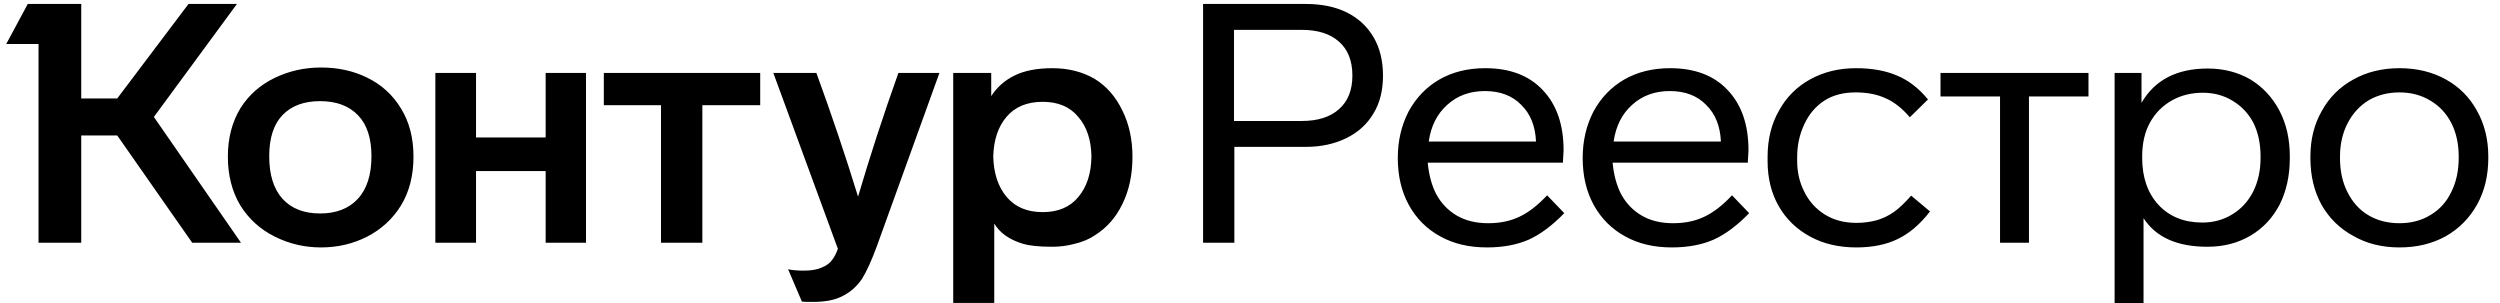
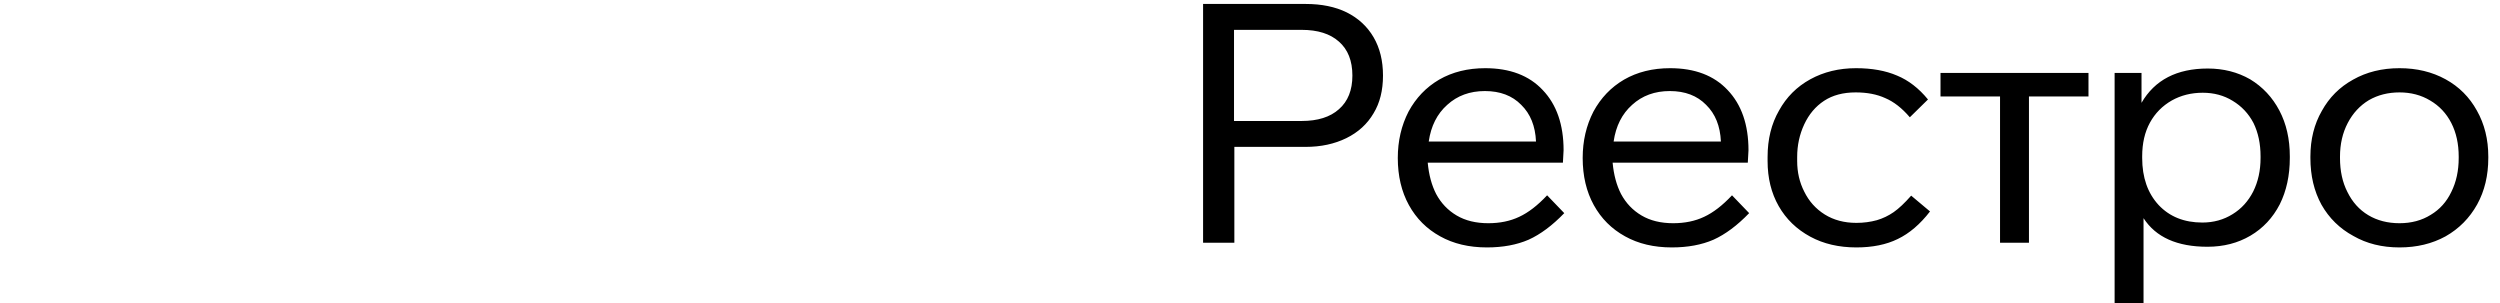
<svg xmlns="http://www.w3.org/2000/svg" width="206" height="25" viewBox="0 0 206 25" fill="none">
-   <path d="M12.679 9.637L19.856 20H15.838L9.659 11.161H6.694V20H3.175V3.624H0.515L2.288 0.326H6.694V8.113H9.659L15.533 0.326H19.524L12.679 9.637ZM18.776 12.906C18.776 11.373 19.127 10.034 19.828 8.889C20.512 7.817 21.445 6.995 22.627 6.422C23.809 5.85 25.084 5.563 26.451 5.563C27.855 5.563 29.121 5.84 30.247 6.395C31.43 6.967 32.363 7.817 33.046 8.944C33.73 10.052 34.071 11.373 34.071 12.906C34.071 14.458 33.73 15.798 33.046 16.924C32.363 18.033 31.43 18.892 30.247 19.502C29.084 20.093 27.818 20.388 26.451 20.388C25.103 20.388 23.837 20.093 22.655 19.502C21.454 18.91 20.503 18.051 19.801 16.924C19.117 15.779 18.776 14.44 18.776 12.906ZM78.546 6.007H81.677V7.919C82.157 7.18 82.795 6.616 83.589 6.228C84.402 5.822 85.446 5.619 86.72 5.619C88.032 5.619 89.196 5.914 90.212 6.505C91.191 7.115 91.948 7.983 92.484 9.11C93.038 10.219 93.315 11.493 93.315 12.934C93.315 14.394 93.038 15.687 92.484 16.814C91.948 17.922 91.191 18.781 90.212 19.391C89.75 19.705 89.205 19.936 88.577 20.083C87.967 20.25 87.349 20.333 86.72 20.333C85.63 20.333 84.818 20.25 84.282 20.083C83.174 19.751 82.388 19.197 81.927 18.421V24.96H78.546V6.007ZM35.873 6.007H39.225V11.327H44.962V6.007H48.287V20H44.962V14.098H39.225V20H35.873V6.007ZM49.755 6.007H62.641V8.667H57.874V20H54.466V8.667H49.755V6.007ZM67.268 6.007C68.524 9.443 69.67 12.842 70.704 16.204C71.683 12.879 72.791 9.48 74.029 6.007H77.41L72.256 20.277C71.831 21.441 71.424 22.337 71.037 22.965C70.612 23.593 70.085 24.064 69.457 24.378C68.847 24.711 68.035 24.877 67.019 24.877C66.446 24.877 66.132 24.868 66.076 24.85L64.94 22.189C65.291 22.263 65.725 22.3 66.243 22.3C66.871 22.3 67.379 22.208 67.767 22.023C68.118 21.875 68.386 21.672 68.57 21.413C68.755 21.173 68.912 20.869 69.041 20.499L63.721 6.007H67.268ZM22.184 12.879C22.184 14.412 22.553 15.585 23.292 16.398C24.031 17.192 25.056 17.59 26.368 17.59C27.698 17.59 28.733 17.192 29.472 16.398C30.229 15.585 30.608 14.412 30.608 12.879C30.608 11.383 30.238 10.256 29.499 9.498C28.76 8.722 27.717 8.334 26.368 8.334C25.038 8.334 24.003 8.722 23.265 9.498C22.544 10.256 22.184 11.383 22.184 12.879ZM81.844 12.906C81.88 14.292 82.25 15.4 82.952 16.232C83.654 17.063 84.642 17.479 85.917 17.479C87.192 17.479 88.171 17.063 88.854 16.232C89.556 15.4 89.916 14.292 89.935 12.906C89.916 11.54 89.556 10.45 88.854 9.637C88.171 8.805 87.192 8.39 85.917 8.39C84.642 8.39 83.654 8.796 82.952 9.609C82.25 10.422 81.88 11.521 81.844 12.906Z" fill="black" />
  <path d="M113.959 6.228C113.959 7.448 113.7 8.482 113.183 9.332C112.665 10.219 111.917 10.902 110.938 11.383C109.959 11.863 108.841 12.103 107.585 12.103H101.711V20H99.134V0.326H107.585C108.897 0.326 110.024 0.557 110.966 1.019C111.926 1.499 112.665 2.183 113.183 3.069C113.7 3.956 113.959 5.009 113.959 6.228ZM101.683 9.969H107.253C108.583 9.969 109.608 9.646 110.329 8.999C111.067 8.353 111.437 7.429 111.437 6.228C111.437 5.009 111.067 4.076 110.329 3.43C109.608 2.783 108.583 2.46 107.253 2.46H101.683V9.969ZM128.895 17.562C127.916 18.578 126.937 19.308 125.958 19.751C124.979 20.176 123.833 20.388 122.522 20.388C121.044 20.388 119.76 20.083 118.67 19.474C117.561 18.864 116.702 18.005 116.093 16.897C115.483 15.788 115.178 14.495 115.178 13.017C115.178 11.613 115.474 10.339 116.065 9.193C116.675 8.066 117.515 7.189 118.587 6.561C119.677 5.933 120.942 5.619 122.383 5.619C124.415 5.619 125.995 6.219 127.121 7.42C128.267 8.621 128.839 10.274 128.839 12.38C128.839 12.509 128.821 12.851 128.784 13.405H117.645C117.737 14.403 117.968 15.262 118.337 15.982C118.744 16.74 119.307 17.331 120.028 17.756C120.748 18.181 121.616 18.393 122.632 18.393C123.593 18.393 124.443 18.218 125.182 17.867C125.939 17.516 126.706 16.924 127.482 16.093L128.895 17.562ZM126.567 11.66C126.512 10.385 126.105 9.378 125.348 8.639C124.609 7.882 123.611 7.503 122.355 7.503C121.118 7.503 120.083 7.882 119.252 8.639C118.42 9.378 117.912 10.385 117.728 11.66H126.567ZM144.13 17.562C143.151 18.578 142.172 19.308 141.193 19.751C140.214 20.176 139.068 20.388 137.757 20.388C136.279 20.388 134.995 20.083 133.905 19.474C132.797 18.864 131.938 18.005 131.328 16.897C130.718 15.788 130.413 14.495 130.413 13.017C130.413 11.613 130.709 10.339 131.3 9.193C131.91 8.066 132.75 7.189 133.822 6.561C134.912 5.933 136.177 5.619 137.618 5.619C139.65 5.619 141.23 6.219 142.357 7.42C143.502 8.621 144.075 10.274 144.075 12.38C144.075 12.509 144.056 12.851 144.019 13.405H132.88C132.972 14.403 133.203 15.262 133.572 15.982C133.979 16.74 134.542 17.331 135.263 17.756C135.983 18.181 136.851 18.393 137.867 18.393C138.828 18.393 139.678 18.218 140.417 17.867C141.174 17.516 141.941 16.924 142.717 16.093L144.13 17.562ZM141.802 11.66C141.747 10.385 141.34 9.378 140.583 8.639C139.844 7.882 138.847 7.503 137.59 7.503C136.353 7.503 135.318 7.882 134.487 8.639C133.656 9.378 133.148 10.385 132.963 11.66H141.802ZM152.964 20.388C151.523 20.388 150.258 20.093 149.168 19.502C148.041 18.892 147.173 18.051 146.563 16.98C145.953 15.909 145.649 14.671 145.649 13.267V12.934C145.649 11.475 145.963 10.2 146.591 9.11C147.2 8.002 148.059 7.143 149.168 6.533C150.276 5.924 151.532 5.619 152.936 5.619C154.248 5.619 155.375 5.822 156.317 6.228C157.259 6.616 158.109 7.272 158.866 8.196L157.37 9.664C156.723 8.907 156.049 8.381 155.347 8.085C154.664 7.771 153.851 7.614 152.909 7.614C151.874 7.614 151.006 7.845 150.304 8.307C149.602 8.768 149.057 9.415 148.669 10.246C148.281 11.078 148.087 11.974 148.087 12.934V13.267C148.087 14.19 148.281 15.031 148.669 15.788C149.057 16.583 149.62 17.211 150.359 17.673C151.098 18.134 151.966 18.365 152.964 18.365C153.555 18.365 154.119 18.291 154.654 18.144C155.153 17.996 155.615 17.774 156.04 17.479C156.465 17.183 156.945 16.73 157.481 16.121L159.033 17.423C158.22 18.476 157.333 19.234 156.372 19.695C155.43 20.157 154.294 20.388 152.964 20.388ZM167.186 7.946V20H164.803V7.946H159.898V6.007H172.091V7.946H167.186ZM188.681 13.017C188.681 14.458 188.404 15.733 187.85 16.841C187.277 17.95 186.473 18.809 185.439 19.418C184.404 20.028 183.222 20.333 181.892 20.333C179.398 20.333 177.643 19.548 176.627 17.977V24.988H174.244V6.007H176.461V8.473C177.551 6.589 179.37 5.646 181.92 5.646C183.213 5.646 184.377 5.942 185.411 6.533C186.446 7.161 187.249 8.02 187.822 9.11C188.395 10.2 188.681 11.456 188.681 12.879V13.017ZM186.27 12.879C186.27 11.844 186.076 10.93 185.688 10.136C185.282 9.36 184.709 8.75 183.97 8.307C183.25 7.863 182.428 7.642 181.504 7.642C180.562 7.642 179.712 7.854 178.955 8.279C178.179 8.722 177.578 9.332 177.154 10.108C176.729 10.884 176.516 11.807 176.516 12.879V13.017C176.516 14.625 176.969 15.918 177.874 16.897C178.779 17.857 179.98 18.338 181.476 18.338C182.4 18.338 183.231 18.107 183.97 17.645C184.691 17.202 185.254 16.583 185.661 15.788C186.067 14.976 186.27 14.052 186.27 13.017V12.879ZM205.036 13.017C205.036 14.458 204.731 15.733 204.121 16.841C203.493 17.968 202.625 18.846 201.516 19.474C200.408 20.083 199.143 20.388 197.72 20.388C196.279 20.388 195.014 20.074 193.924 19.446C192.797 18.837 191.92 17.977 191.291 16.869C190.682 15.761 190.377 14.477 190.377 13.017V12.906C190.377 11.484 190.691 10.228 191.319 9.138C191.929 8.03 192.788 7.171 193.896 6.561C195.005 5.933 196.279 5.619 197.72 5.619C199.143 5.619 200.408 5.924 201.516 6.533C202.625 7.143 203.484 8.002 204.094 9.11C204.722 10.219 205.036 11.484 205.036 12.906V13.017ZM192.816 13.017C192.816 14.089 193.019 15.022 193.425 15.816C193.832 16.647 194.404 17.285 195.143 17.728C195.882 18.171 196.741 18.393 197.72 18.393C198.699 18.393 199.558 18.162 200.297 17.7C201.036 17.257 201.6 16.629 201.988 15.816C202.394 15.003 202.597 14.07 202.597 13.017V12.906C202.597 11.854 202.394 10.93 201.988 10.136C201.581 9.341 200.999 8.722 200.242 8.279C199.503 7.836 198.662 7.614 197.72 7.614C196.778 7.614 195.938 7.826 195.199 8.251C194.46 8.695 193.878 9.323 193.453 10.136C193.028 10.948 192.816 11.872 192.816 12.906V13.017Z" fill="black" />
</svg>